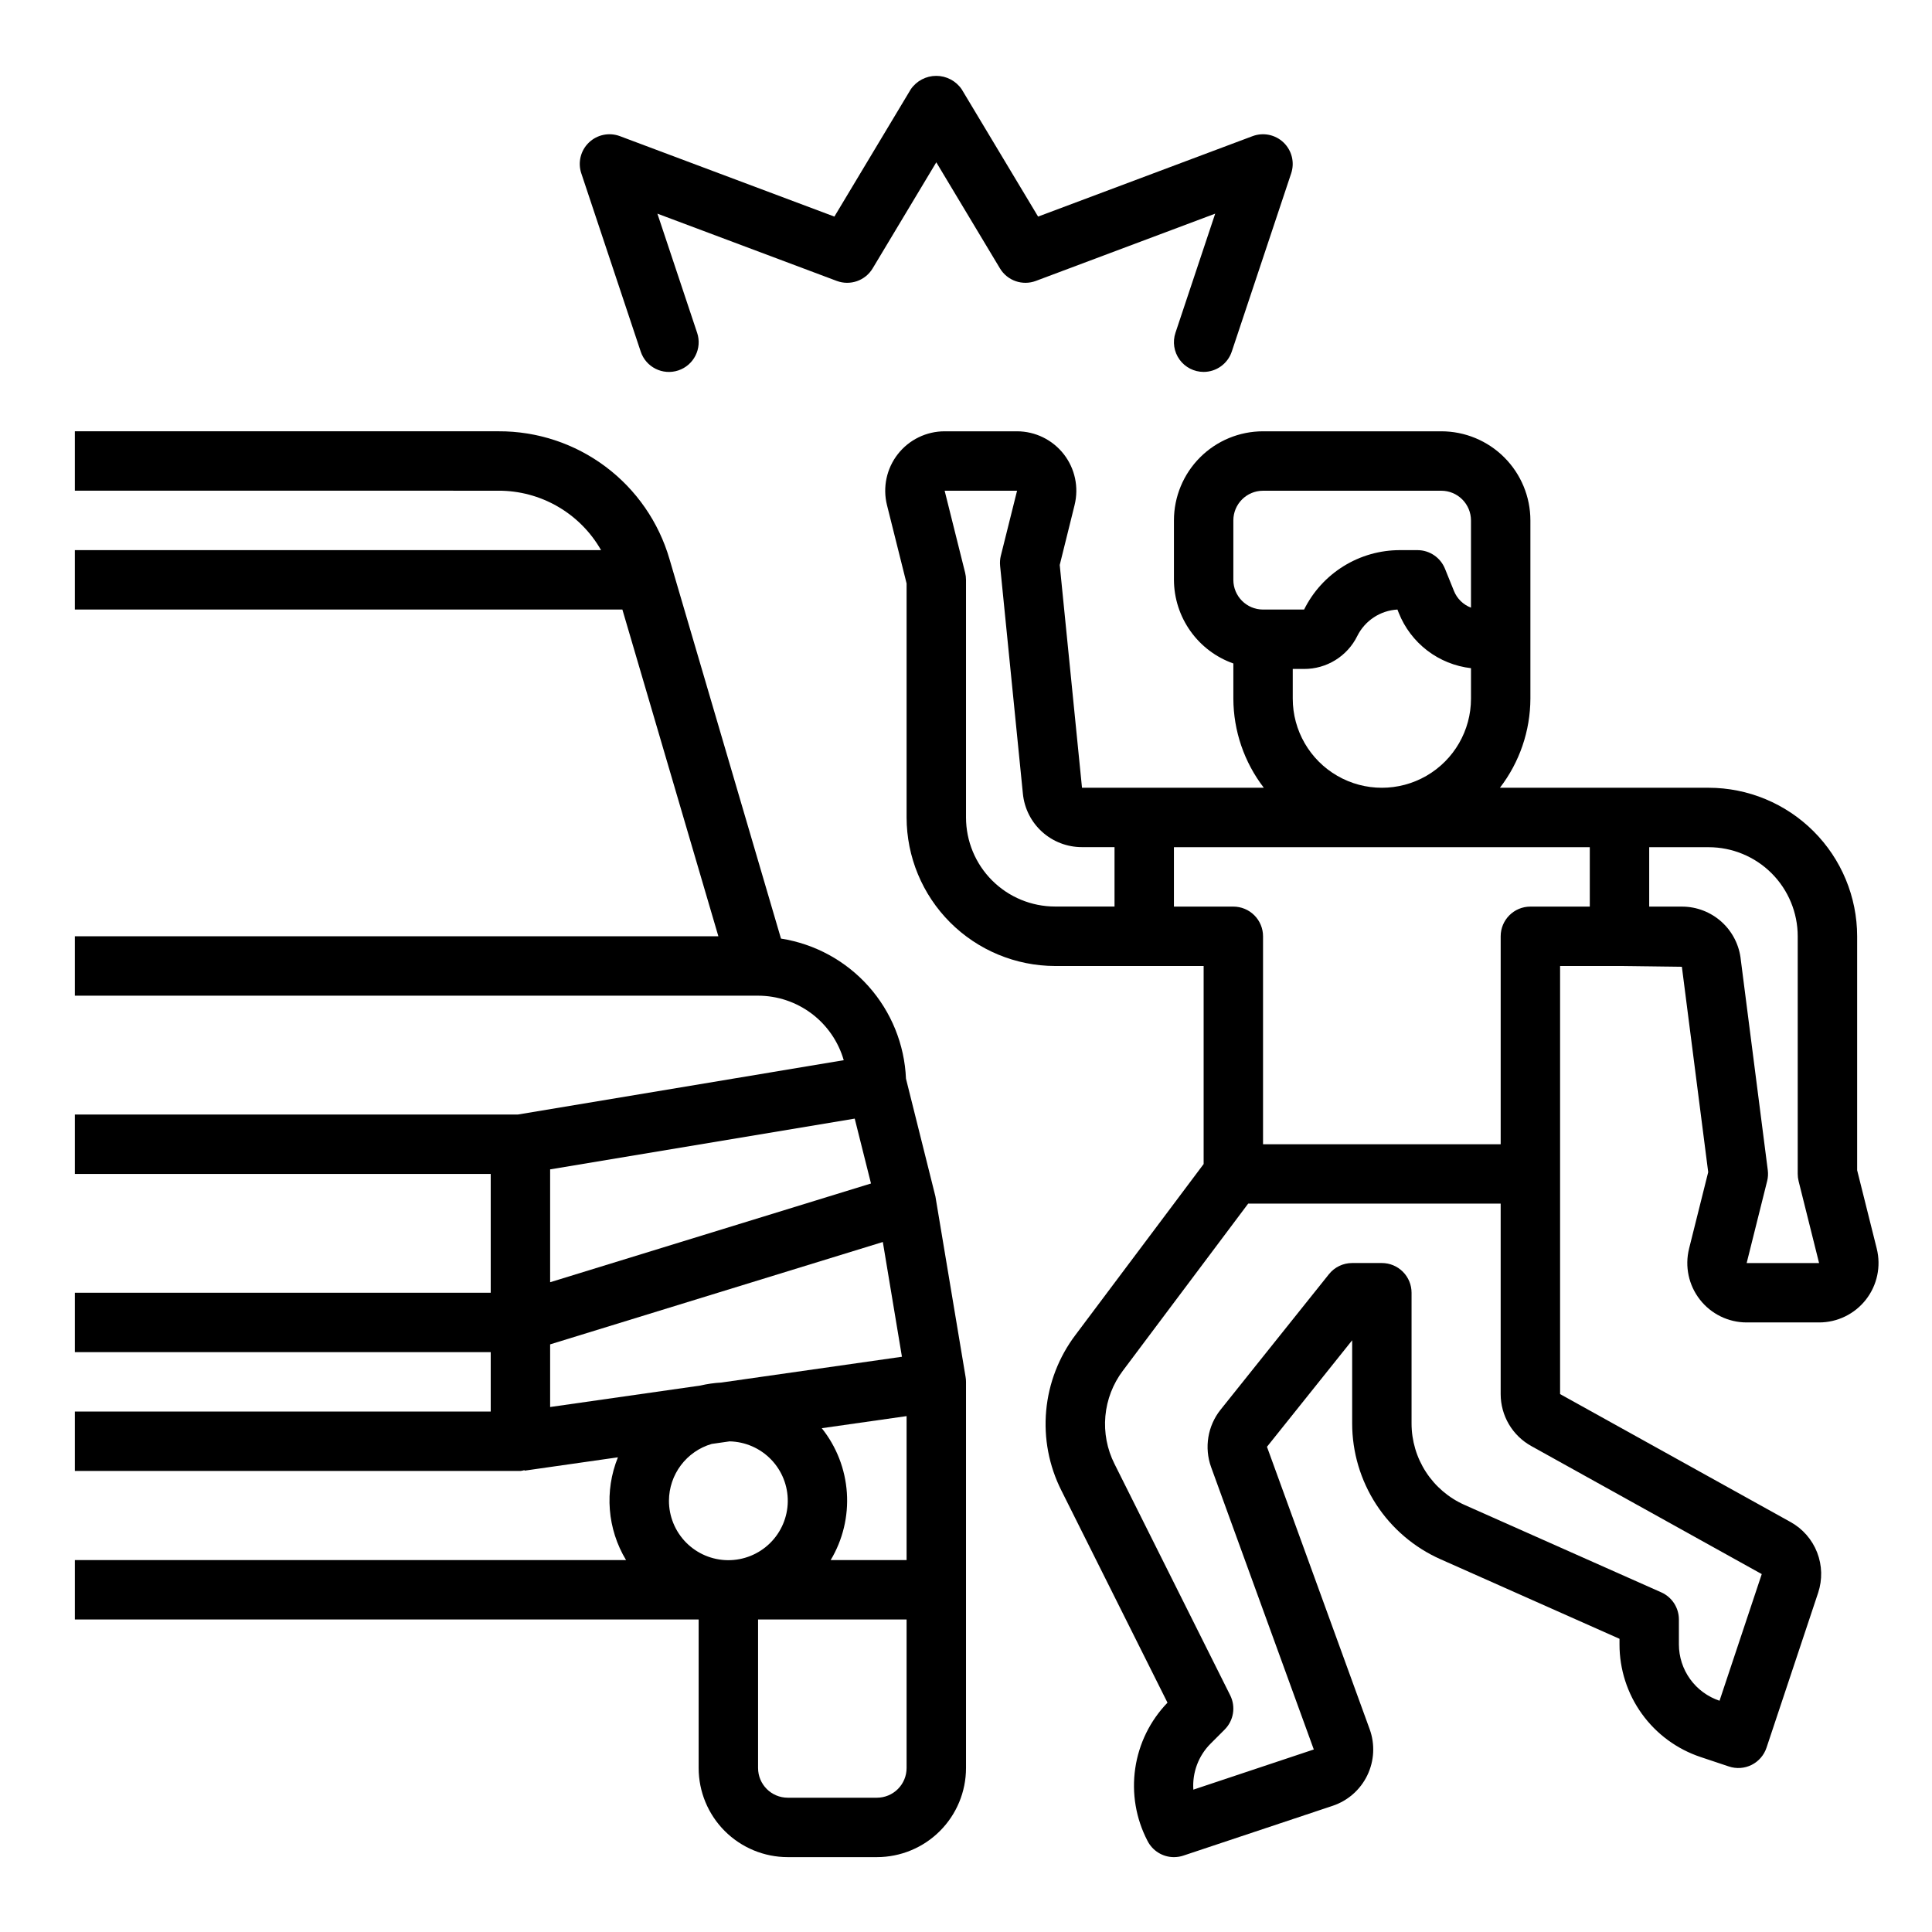
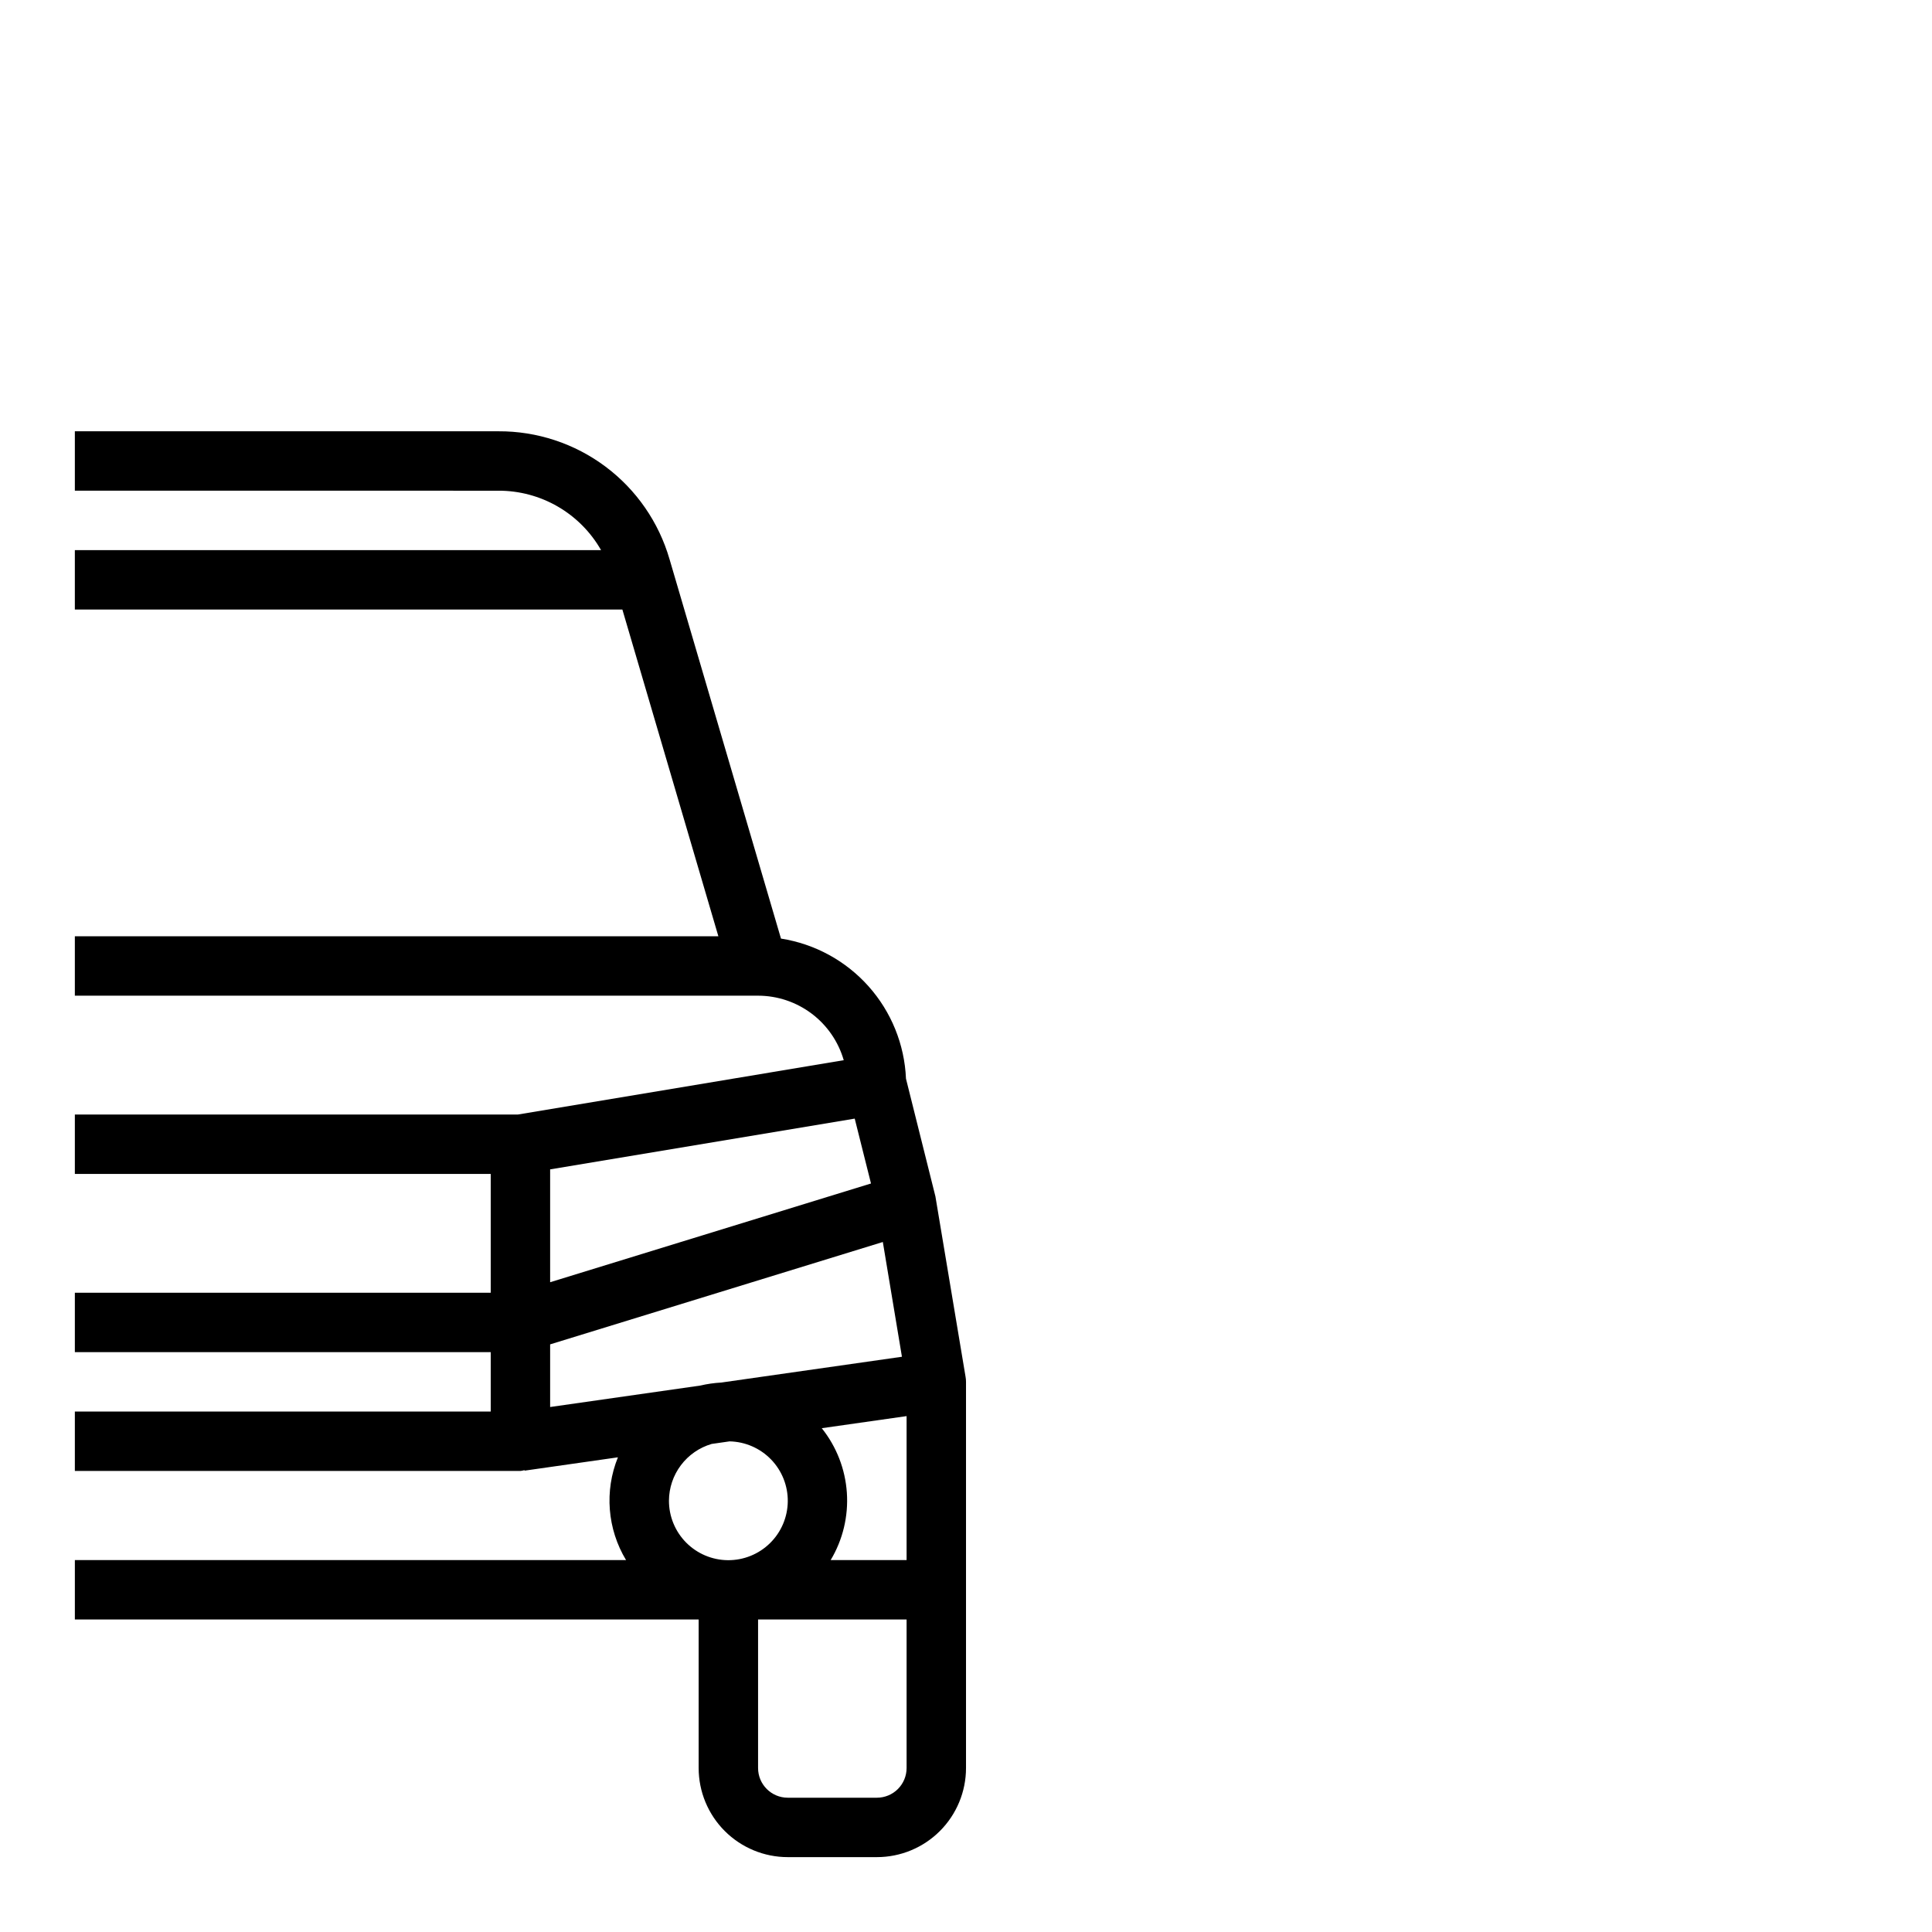
<svg xmlns="http://www.w3.org/2000/svg" fill="#000000" width="800px" height="800px" version="1.1" viewBox="144 144 512 512">
  <g>
    <path d="m329.15 612.54c0 6.262 2.488 12.27 6.918 16.699 4.43 4.43 10.438 6.918 16.699 6.918h23.617c6.262 0 12.27-2.488 16.699-6.918 4.43-4.43 6.918-10.438 6.918-16.699v-102.34c0-0.438-0.035-0.871-0.113-1.301l-7.996-47.844-7.801-31.203v-0.004c-0.383-9.059-3.891-17.711-9.93-24.477-6.039-6.766-14.234-11.234-23.195-12.637l-29.535-100.54c-2.844-9.812-8.809-18.43-16.988-24.547-8.18-6.117-18.133-9.398-28.348-9.352h-112.26v15.742l112.26 0.004c5.519-0.016 10.945 1.434 15.719 4.199 4.777 2.766 8.734 6.75 11.469 11.543h-139.45v15.742l145.1 0.004 25.441 86.594-170.54-0.004v15.742l181.06 0.004c5.125 0.004 10.109 1.676 14.207 4.758 4.094 3.086 7.074 7.414 8.496 12.34l-86.332 14.391h-117.43v15.742h110.21v31.488h-110.21v15.742l110.21 0.004v15.742h-110.21v15.742l118.08 0.004c0.371-0.047 0.734-0.121 1.094-0.223v0.141l24.742-3.535v0.004c-3.609 8.906-2.812 19 2.156 27.227h-146.07v15.742l165.31 0.004zm0.426-101.35-39.785 5.684v-16.602l88.168-27.129 5.062 30.41-47.895 6.84c-1.871 0.102-3.727 0.367-5.551 0.797zm-39.785-57.293 80.719-13.453 4.312 17.191-85.031 26.168zm94.465 65.387v38.152h-20.121c3.219-5.371 4.715-11.598 4.293-17.844s-2.742-12.215-6.652-17.105zm0 93.258c0 2.09-0.828 4.09-2.305 5.566-1.477 1.477-3.481 2.305-5.566 2.305h-23.617c-4.348 0-7.871-3.523-7.871-7.871v-39.359h39.359zm-62.977-70.848c0.016-3.391 1.129-6.688 3.168-9.395 2.039-2.711 4.898-4.688 8.152-5.641l4.723-0.676v-0.004c4.16 0.082 8.121 1.805 11.012 4.793 2.894 2.988 4.488 7 4.434 11.16s-1.754 8.129-4.727 11.039c-2.973 2.91-6.977 4.527-11.137 4.496s-8.137-1.711-11.066-4.664c-2.926-2.957-4.566-6.949-4.559-11.109z" />
-     <path d="m641.36 474.9-5.195-20.77v-62.008c-0.012-10.434-4.164-20.438-11.543-27.816-7.379-7.379-17.383-11.531-27.816-11.543h-55.309c5.207-6.773 8.047-15.07 8.074-23.617v-47.23c0-6.262-2.488-12.27-6.918-16.699-4.426-4.43-10.434-6.918-16.699-6.918h-47.23c-6.262 0-12.27 2.488-16.699 6.918-4.43 4.43-6.918 10.438-6.918 16.699v15.746c0.02 4.863 1.543 9.605 4.363 13.574 2.816 3.969 6.793 6.969 11.383 8.59v9.32c0.027 8.547 2.867 16.844 8.074 23.617h-48.184l-5.902-59.039 3.938-15.879h-0.004c1.168-4.695 0.113-9.668-2.859-13.48-2.977-3.816-7.543-6.055-12.379-6.066h-19.191c-4.852 0-9.43 2.234-12.414 6.055-2.984 3.82-4.043 8.805-2.867 13.508l5.195 20.766v62.008c0.012 10.438 4.164 20.441 11.543 27.82 7.379 7.379 17.383 11.527 27.816 11.543h39.359v52.484l-33.977 45.305 0.004-0.004c-4.41 5.836-7.098 12.793-7.754 20.078-0.66 7.285 0.738 14.605 4.031 21.141l28.117 56.223c-4.606 4.769-7.598 10.867-8.551 17.434-0.957 6.562 0.176 13.258 3.231 19.145 1.328 2.664 4.051 4.352 7.027 4.356 0.848-0.004 1.688-0.137 2.488-0.402l39.559-13.195c4.031-1.34 7.348-4.254 9.195-8.078 1.852-3.828 2.078-8.238 0.629-12.23l-27.215-74.84 22.578-28.227v22.043-0.004c0.004 7.613 2.215 15.062 6.359 21.445 4.148 6.383 10.059 11.426 17.012 14.523l47.477 21.105v1.48c-0.008 6.609 2.07 13.051 5.934 18.414 3.867 5.363 9.324 9.367 15.598 11.449l7.469 2.496c1.98 0.66 4.144 0.508 6.012-0.426 1.867-0.938 3.285-2.574 3.945-4.555l13.684-41.062c1.156-3.484 1.062-7.262-0.27-10.684-1.332-3.422-3.82-6.269-7.027-8.051l-61.09-33.914v-113.45h15.742l16.531 0.211 6.977 54.418-5.07 20.27 0.004 0.004c-1.176 4.699-0.121 9.68 2.859 13.5 2.981 3.824 7.555 6.059 12.402 6.059h19.191c4.852 0.004 9.43-2.231 12.414-6.051 2.984-3.82 4.043-8.805 2.867-13.508zm-170.51-192.98c0-4.348 3.523-7.871 7.871-7.871h47.23c2.09 0 4.09 0.828 5.566 2.305 1.477 1.477 2.309 3.481 2.309 5.566v23.113c-2.062-0.781-3.703-2.394-4.519-4.441l-2.363-5.848c-1.191-2.984-4.074-4.945-7.289-4.953h-4.582c-5.293-0.016-10.484 1.449-14.984 4.234-4.504 2.781-8.137 6.769-10.488 11.512h-10.879c-4.348 0-7.871-3.523-7.871-7.871zm15.742 47.23v-7.871h3.008c2.926 0.012 5.797-0.801 8.285-2.34 2.492-1.539 4.5-3.742 5.797-6.367 2.027-4.09 6.094-6.777 10.652-7.035l0.348 0.883v-0.004c1.566 3.949 4.176 7.394 7.547 9.977 3.371 2.578 7.379 4.199 11.598 4.684v8.074c0 8.438-4.504 16.234-11.809 20.453-7.309 4.219-16.309 4.219-23.617 0-7.305-4.219-11.809-12.016-11.809-20.453zm-55.852 23.617-7.871 0.789zm-30.738 7.871v-62.973c0-0.648-0.082-1.289-0.238-1.914l-5.422-21.703h19.191l-4.297 17.207h-0.004c-0.215 0.879-0.281 1.789-0.195 2.691l6.039 60.379c0.379 3.891 2.191 7.496 5.09 10.117 2.898 2.621 6.668 4.066 10.574 4.055h8.621v15.742h-15.746c-6.258 0-12.266-2.484-16.691-6.91-4.43-4.426-6.918-10.43-6.922-16.691zm210.88 200.51-11.188 33.566c-3.133-1.047-5.863-3.051-7.793-5.731-1.934-2.68-2.973-5.898-2.977-9.203v-6.598c0-3.113-1.832-5.934-4.676-7.195l-52.145-23.176c-4.176-1.855-7.723-4.883-10.211-8.711-2.492-3.832-3.816-8.305-3.816-12.875v-34.637c0-2.086-0.828-4.09-2.305-5.566-1.477-1.477-3.481-2.305-5.566-2.305h-7.871c-2.391 0-4.656 1.086-6.148 2.953l-28.719 35.914v-0.004c-3.422 4.293-4.371 10.055-2.512 15.219l27.215 74.832-31.922 10.645v-0.004c-0.305-4.539 1.363-8.988 4.582-12.199l3.707-3.707v-0.004c2.398-2.394 2.992-6.051 1.48-9.082l-30.66-61.316c-1.977-3.918-2.812-8.312-2.422-12.68 0.395-4.371 2.004-8.543 4.648-12.047l33.195-44.262h66.914v50.477-0.004c0 2.809 0.75 5.562 2.172 7.984 1.422 2.418 3.469 4.414 5.922 5.777zm-61.316-176.89c-4.348 0-7.871 3.523-7.871 7.871v55.105h-62.977v-55.105c0-2.086-0.828-4.09-2.305-5.566-1.477-1.477-3.481-2.305-5.566-2.305h-15.746v-15.742h110.21v15.742zm57.316 94.465 5.422-21.703h0.004c0.238-0.953 0.297-1.941 0.172-2.914l-7.141-55.676c-0.379-3.883-2.188-7.484-5.074-10.105-2.891-2.617-6.652-4.07-10.551-4.066h-8.66v-15.742h15.746c6.262 0 12.27 2.488 16.699 6.914 4.426 4.43 6.914 10.438 6.914 16.699v62.977c0 0.645 0.082 1.289 0.238 1.914l5.422 21.703z" />
-     <path d="m462.98 242.56c-2.531 0-4.91-1.215-6.391-3.269-1.477-2.051-1.883-4.691-1.082-7.09l10.531-31.582-47.531 17.828c-3.555 1.332-7.555-0.066-9.508-3.32l-16.871-28.113-16.867 28.113c-1.953 3.254-5.953 4.652-9.512 3.32l-47.531-17.828 10.531 31.582h0.004c1.371 4.129-0.863 8.59-4.992 9.965-4.129 1.375-8.594-0.859-9.965-4.992l-15.742-47.23h-0.004c-0.961-2.879-0.18-6.055 2.004-8.16 2.188-2.109 5.391-2.769 8.23-1.703l56.836 21.316 20.246-33.738c1.527-2.227 4.051-3.555 6.746-3.555 2.699 0 5.223 1.328 6.746 3.555l20.246 33.738 56.836-21.316h0.004c2.84-1.066 6.043-0.406 8.23 1.703 2.184 2.106 2.965 5.281 2 8.16l-15.742 47.23c-1.07 3.211-4.07 5.379-7.453 5.387z" />
  </g>
</svg>